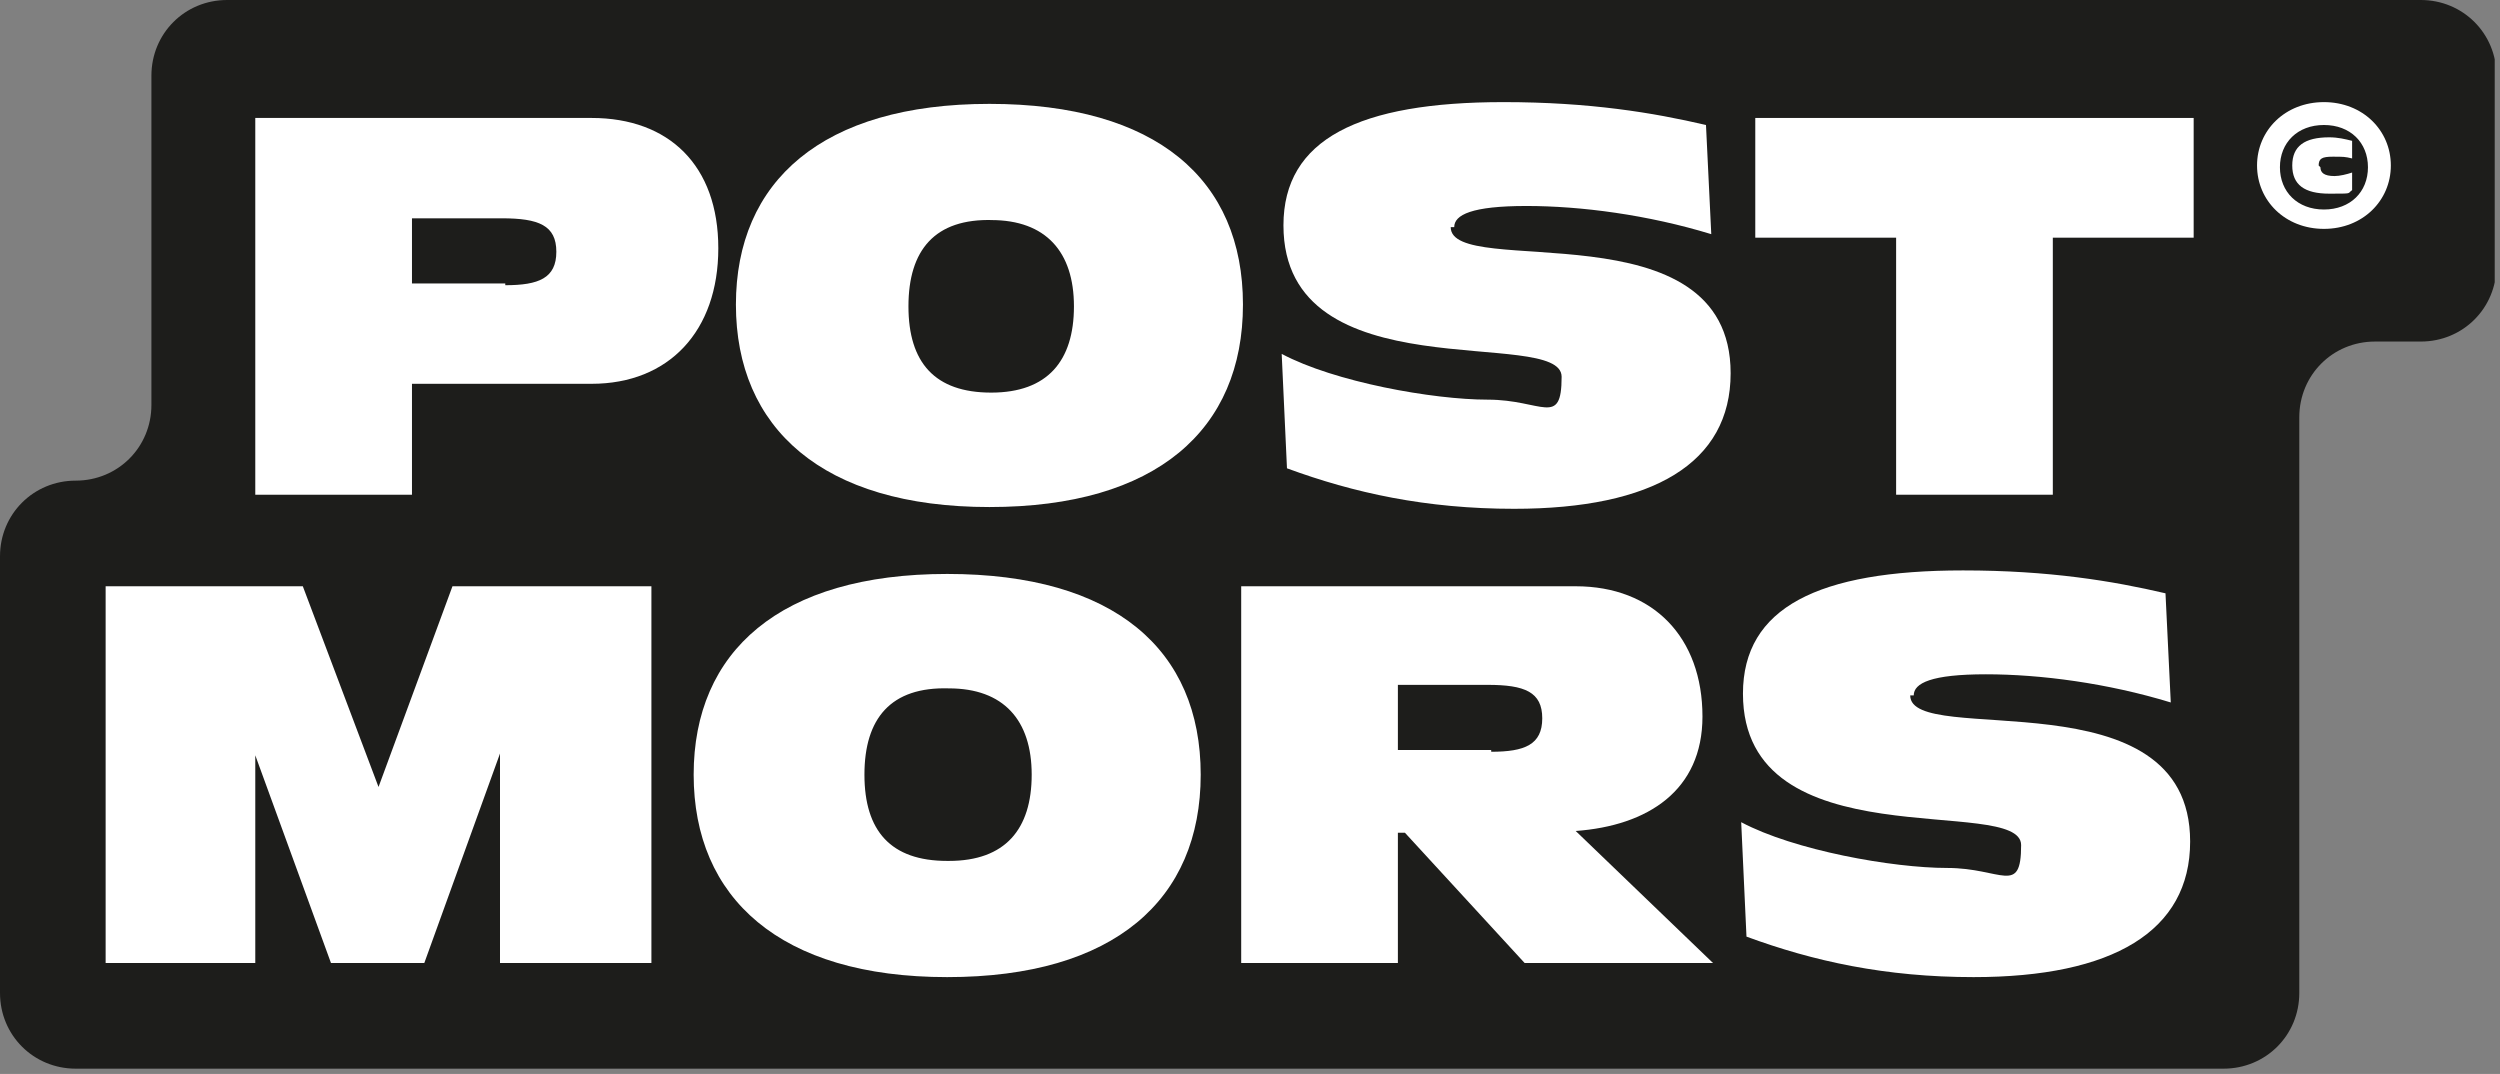
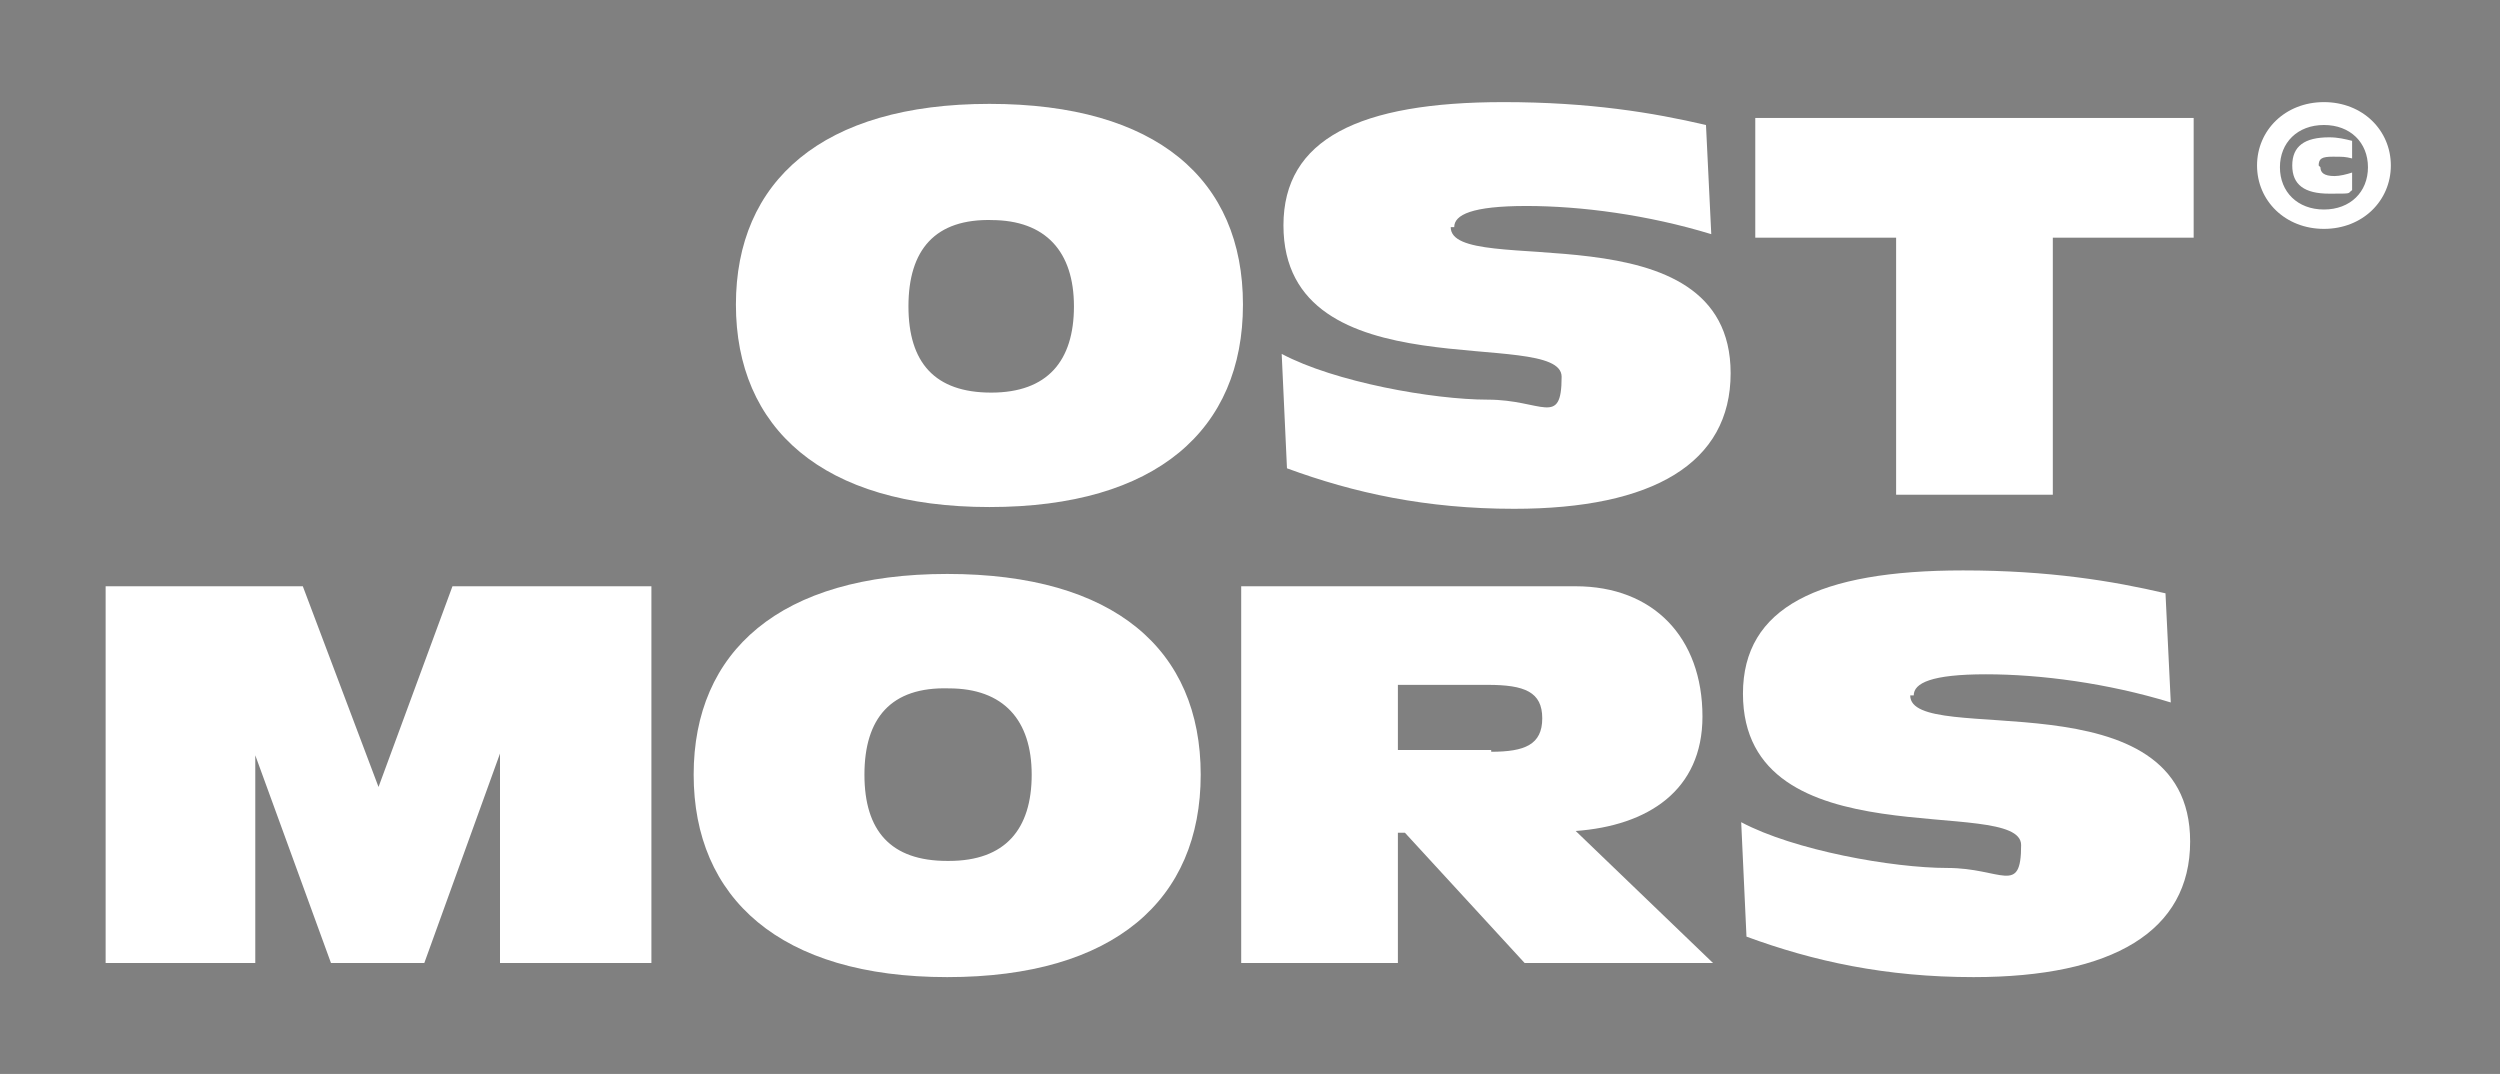
<svg xmlns="http://www.w3.org/2000/svg" fill="none" height="100%" overflow="visible" preserveAspectRatio="none" style="display: block;" viewBox="0 0 142 61" width="100%">
  <rect x="0" y="0" width="142" height="61" fill="#808080" stroke="none" />
  <g clip-path="url(#clip0_0_22)" id="Sticker_PostMors 1">
-     <path d="M8.6 4.3V23C8.6 25.4 6.7 27.3 4.3 27.3C1.9 27.3 0 29.2 0 31.6V56.4C0 58.8 1.9 60.7 4.3 60.7H126.3C128.7 60.7 130.6 58.8 130.6 56.4V23.7C130.6 21.3 132.5 19.4 134.9 19.4H137.5C139.9 19.4 141.8 17.5 141.8 15.1V4.3C141.8 1.9 139.9 0 137.5 0H12.9C10.5 0 8.6 1.9 8.6 4.3Z" fill="#1D1D1B" id="Vector" />
    <g id="Group">
-       <path d="M33.6 6.7H14.5V28.1H23.4V21.8H33.6C38 21.8 40.8 18.8 40.8 14.1C40.8 9.4 38 6.7 33.6 6.7ZM28.7 16.1H23.4V12.4H28.5C30.6 12.4 31.6 12.8 31.6 14.3C31.6 15.8 30.6 16.2 28.7 16.2V16.1Z" fill="white" id="Vector_2" />
      <path d="M56.2 28.8C65.7 28.8 70.6 24.4 70.6 17.3C70.6 10.2 65.7 5.9 56.2 5.9C46.7 5.9 41.8 10.3 41.8 17.3C41.8 24.3 46.7 28.8 56.2 28.8ZM56.3 12.5C59.4 12.5 61 14.3 61 17.4C61 20.5 59.5 22.3 56.3 22.3C53.1 22.3 51.6 20.6 51.6 17.4C51.6 14.2 53.1 12.4 56.4 12.5H56.3Z" fill="white" id="Vector_3" />
      <path d="M82.6 12.9C82.6 12.2 83.6 11.7 86.7 11.7C89.8 11.7 93.6 12.2 97.2 13.3L96.9 7.1C93.9 6.4 90.3 5.8 85.4 5.8C77.2 5.8 72.9 7.9 72.9 12.8C72.9 22.4 88.7 18.5 88.7 21.4C88.7 24.3 87.6 22.7 84.5 22.7C81.4 22.7 75.8 21.7 72.8 20.1L73.1 26.6C76.9 28 81 28.9 86 28.9C93.9 28.9 98.3 26.3 98.3 21.2C98.3 11.6 82.4 15.9 82.4 12.9H82.6Z" fill="white" id="Vector_4" />
      <path d="M99.7 13.5H107.7V28.1H116.6V13.5H124.6V6.7H99.7V13.5Z" fill="white" id="Vector_5" />
      <path d="M21.5 44.7L17.2 33.3H6V54.7H14.5V42.9L18.8 54.7H24.1L28.4 42.8V54.7H37V33.3H25.7L21.5 44.7Z" fill="white" id="Vector_6" />
      <path d="M53.8 32.6C44.3 32.6 39.4 37 39.4 44C39.4 51 44.3 55.5 53.8 55.5C63.3 55.5 68.2 51.1 68.2 44C68.2 36.9 63.3 32.6 53.8 32.6ZM53.8 48.9C50.6 48.9 49.1 47.2 49.1 44C49.1 40.8 50.6 39 53.9 39.1C57 39.1 58.6 40.9 58.6 44C58.6 47.1 57.1 48.9 53.9 48.9H53.8Z" fill="white" id="Vector_7" />
      <path d="M96.7 40.7C96.7 36.2 93.9 33.3 89.5 33.3H70.5V54.7H79.4V47.3H79.8L86.6 54.7H97.3L89.5 47.2C93.6 46.9 96.7 44.9 96.7 40.7ZM84.7 42.6H79.4V38.9H84.5C86.6 38.9 87.6 39.3 87.6 40.8C87.6 42.3 86.6 42.7 84.7 42.7V42.6Z" fill="white" id="Vector_8" />
      <path d="M108.7 39.5C108.7 38.8 109.7 38.3 112.8 38.3C115.9 38.3 119.7 38.8 123.3 39.9L123 33.7C120 33 116.4 32.4 111.5 32.4C103.3 32.4 99 34.5 99 39.4C99 49 114.8 45.1 114.8 48C114.8 50.9 113.7 49.3 110.6 49.3C107.5 49.3 101.9 48.3 98.9 46.7L99.2 53.2C103 54.6 107.1 55.5 112.1 55.5C120 55.5 124.4 52.9 124.4 47.8C124.4 38.2 108.5 42.5 108.5 39.5H108.7Z" fill="white" id="Vector_9" />
      <path d="M131.7 9.4C131.7 9 131.9 8.9 132.5 8.9C133.1 8.9 133.2 8.9 133.6 9V8C133.2 7.9 132.8 7.8 132.3 7.8C130.9 7.8 130.2 8.3 130.2 9.4C130.2 10.5 130.9 11 132.3 11C133.7 11 133.3 11 133.6 10.8V9.8C133.3 9.9 132.9 10 132.6 10C132 10 131.8 9.8 131.8 9.5L131.7 9.4Z" fill="white" id="Vector_10" />
      <path d="M132 5.8C129.8 5.8 128.2 7.4 128.2 9.4C128.2 11.4 129.8 13 132 13C134.2 13 135.8 11.4 135.8 9.4C135.8 7.4 134.2 5.8 132 5.8ZM132 11.9C130.5 11.9 129.5 10.9 129.5 9.5C129.5 8.1 130.5 7.1 132 7.1C133.5 7.1 134.5 8.1 134.5 9.5C134.5 10.9 133.5 11.9 132 11.9Z" fill="white" id="Vector_11" />
    </g>
  </g>
  <defs>
    <clipPath id="clip0_0_22">
      <rect fill="white" height="60.7" width="141.7" />
    </clipPath>
  </defs>
</svg>